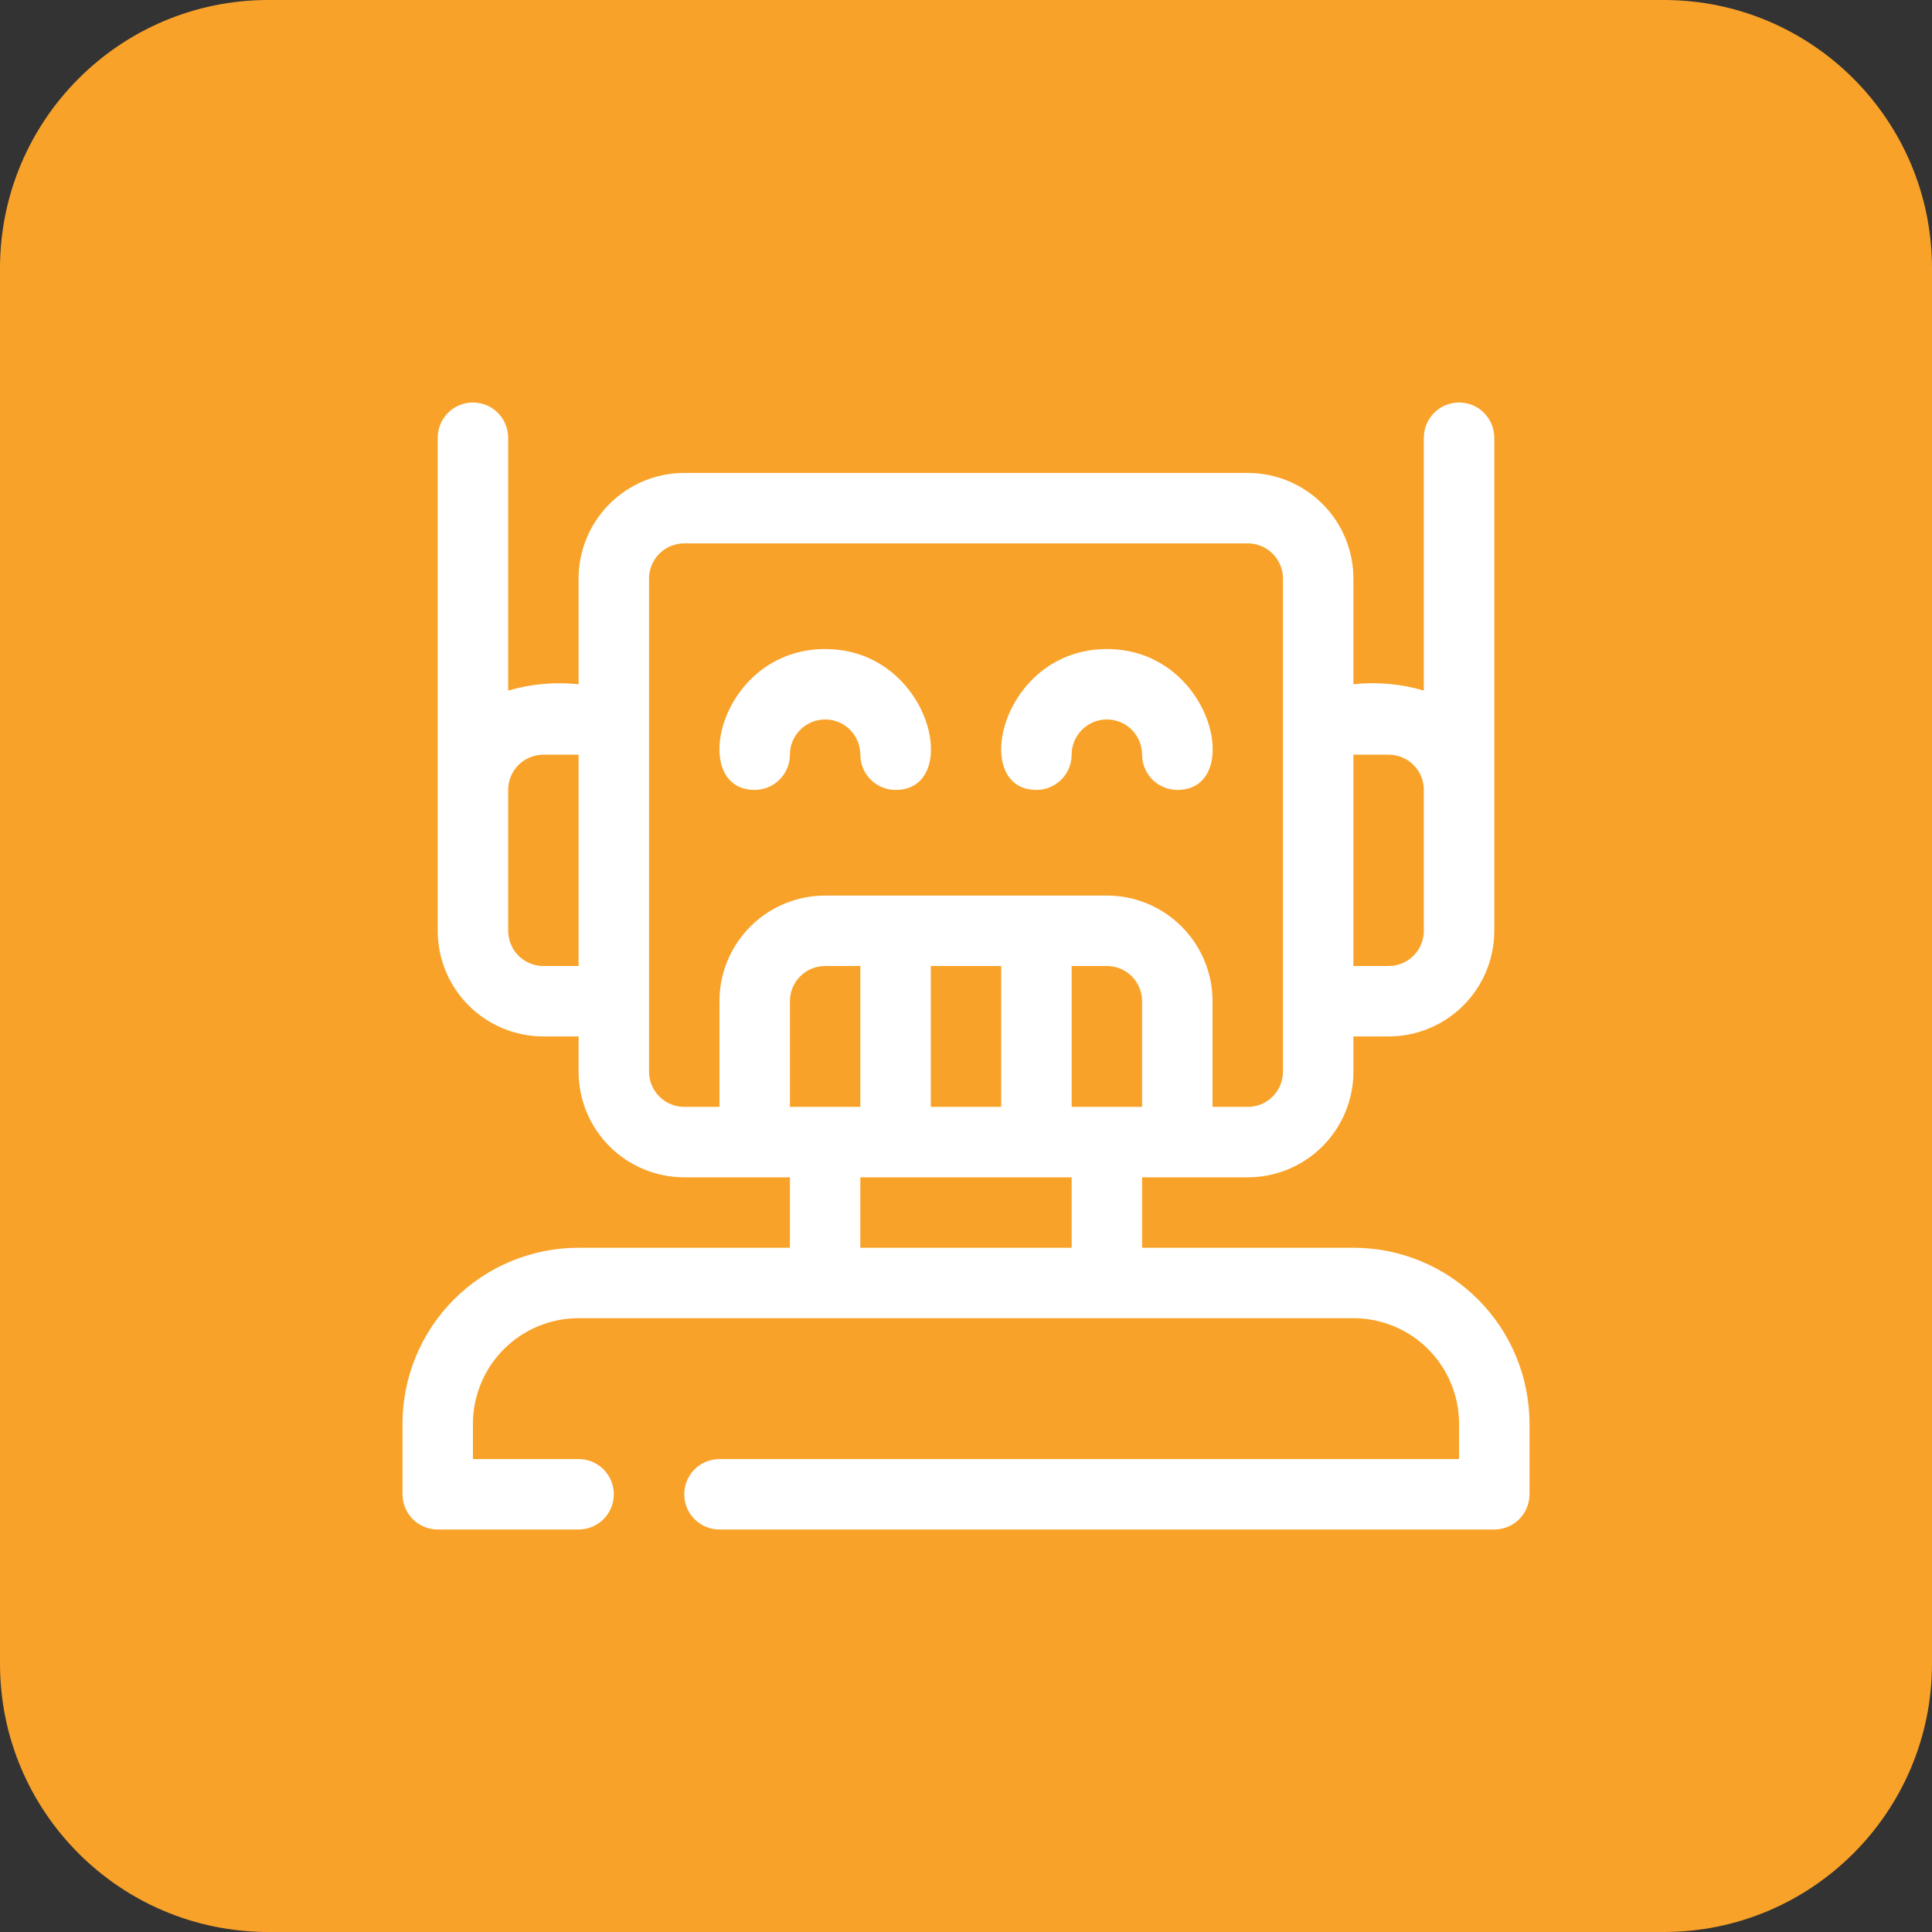
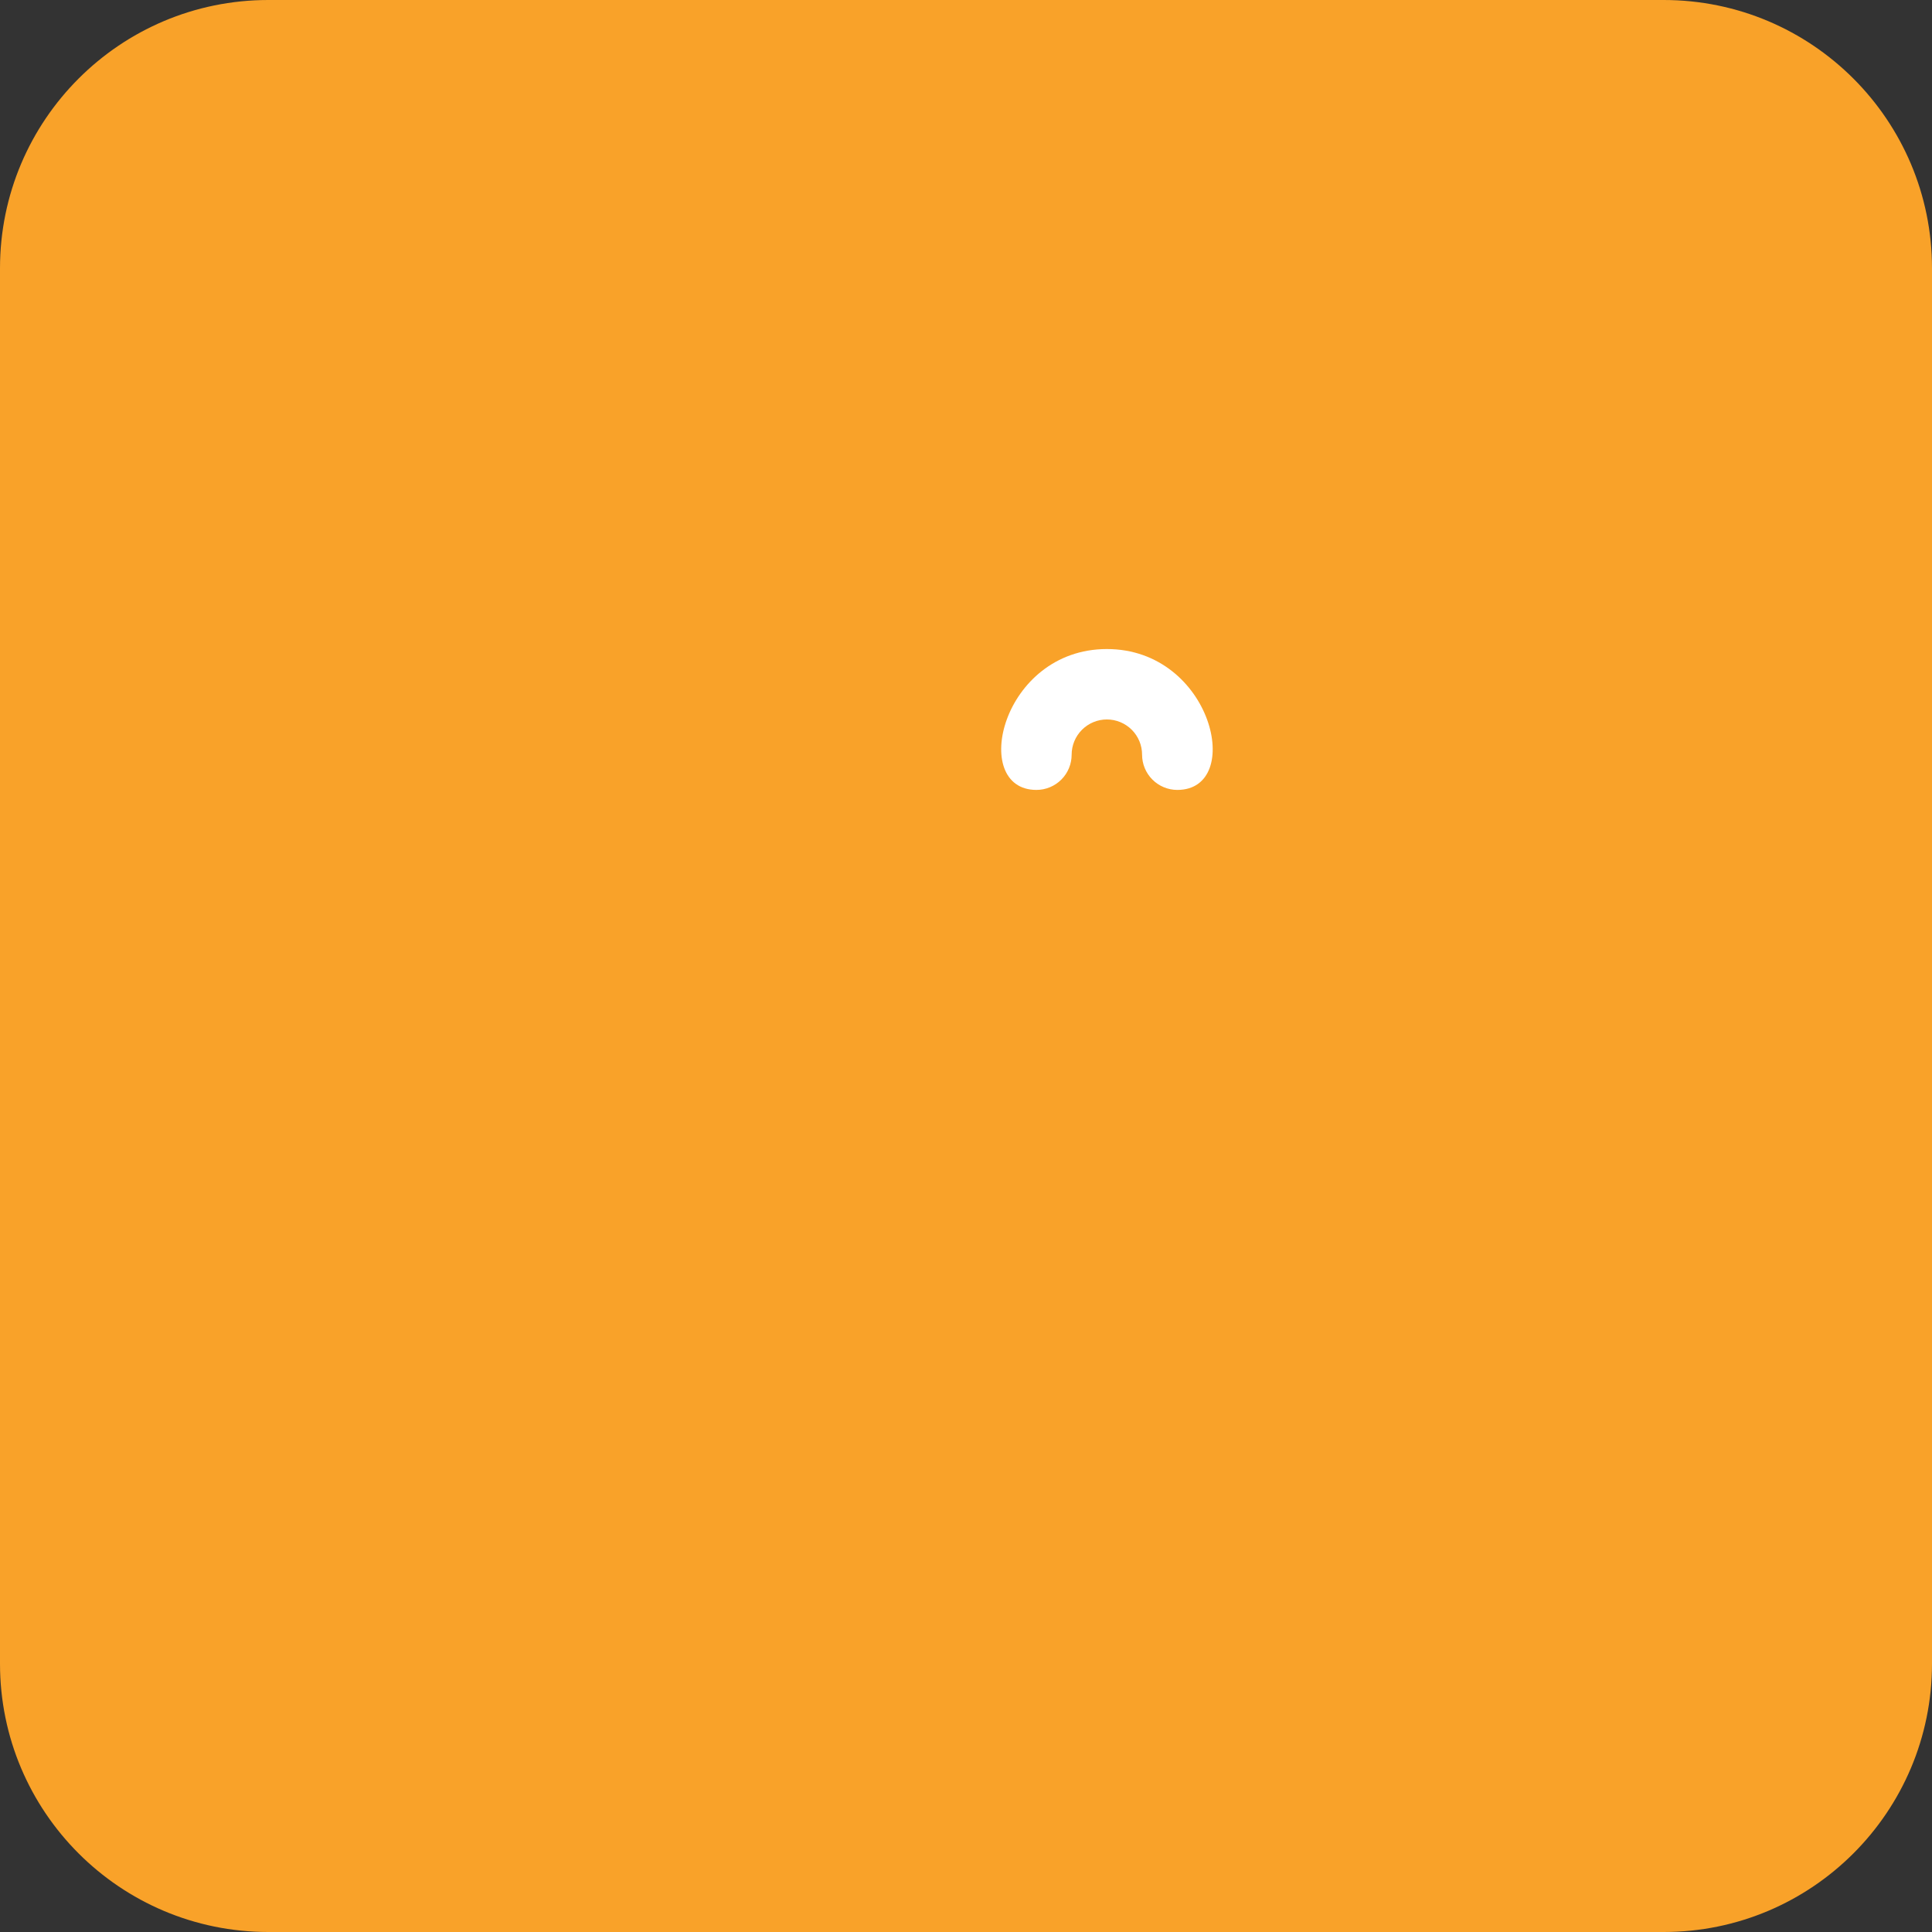
<svg xmlns="http://www.w3.org/2000/svg" width="72" height="72" viewBox="0 0 72 72" fill="none">
  <rect x="0" y="0" width="72" height="72" fill="#333333" stroke="none" />
  <path d="M0 10C0 4.477 4.477 0 10 0H62C67.523 0 72 4.477 72 10V62C72 67.523 67.523 72 62 72H10C4.477 72 0 67.523 0 62V10Z" fill="#F9A229" />
  <g clip-path="url(#clip0_100_2808)">
-     <path d="M33.375 29.438C33.027 29.438 32.693 29.299 32.447 29.053C32.201 28.807 32.062 28.473 32.062 28.125C32.062 27.777 31.924 27.443 31.678 27.197C31.432 26.951 31.098 26.812 30.75 26.812C30.402 26.812 30.068 26.951 29.822 27.197C29.576 27.443 29.437 27.777 29.437 28.125C29.437 28.473 29.299 28.807 29.053 29.053C28.807 29.299 28.473 29.438 28.125 29.438C25.618 29.438 26.812 24.188 30.75 24.188C34.687 24.188 35.895 29.438 33.375 29.438Z" fill="white" />
    <path d="M43.875 29.438C43.527 29.438 43.193 29.299 42.947 29.053C42.701 28.807 42.562 28.473 42.562 28.125C42.562 27.777 42.424 27.443 42.178 27.197C41.932 26.951 41.598 26.812 41.25 26.812C40.902 26.812 40.568 26.951 40.322 27.197C40.076 27.443 39.937 27.777 39.937 28.125C39.937 28.473 39.799 28.807 39.553 29.053C39.307 29.299 38.973 29.438 38.625 29.438C36.118 29.438 37.312 24.188 41.25 24.188C45.187 24.188 46.395 29.438 43.875 29.438Z" fill="white" />
-     <path d="M50.438 46.5H42.562V43.875H46.5C47.544 43.875 48.546 43.46 49.284 42.722C50.023 41.983 50.438 40.982 50.438 39.938V38.625H51.75C52.794 38.625 53.796 38.21 54.534 37.472C55.273 36.733 55.688 35.732 55.688 34.688V16.312C55.688 15.964 55.549 15.631 55.303 15.384C55.057 15.138 54.723 15 54.375 15C54.027 15 53.693 15.138 53.447 15.384C53.201 15.631 53.062 15.964 53.062 16.312V25.736C52.212 25.485 51.319 25.404 50.438 25.5V21.562C50.438 20.518 50.023 19.517 49.284 18.778C48.546 18.04 47.544 17.625 46.5 17.625H25.5C24.456 17.625 23.454 18.04 22.716 18.778C21.977 19.517 21.562 20.518 21.562 21.562V25.5C20.68 25.407 19.789 25.487 18.938 25.736V16.312C18.938 15.964 18.799 15.631 18.553 15.384C18.307 15.138 17.973 15 17.625 15C17.277 15 16.943 15.138 16.697 15.384C16.451 15.631 16.312 15.964 16.312 16.312V34.688C16.312 35.732 16.727 36.733 17.466 37.472C18.204 38.21 19.206 38.625 20.25 38.625H21.562V39.938C21.562 40.982 21.977 41.983 22.716 42.722C23.454 43.46 24.456 43.875 25.5 43.875H29.438V46.5H21.562C19.822 46.5 18.153 47.191 16.922 48.422C15.691 49.653 15 51.322 15 53.062L15 55.688C15 56.036 15.138 56.369 15.384 56.616C15.631 56.862 15.964 57 16.312 57H21.562C21.911 57 22.244 56.862 22.491 56.616C22.737 56.369 22.875 56.036 22.875 55.688C22.875 55.339 22.737 55.006 22.491 54.759C22.244 54.513 21.911 54.375 21.562 54.375H17.625V53.062C17.625 52.018 18.04 51.017 18.778 50.278C19.517 49.54 20.518 49.125 21.562 49.125H50.438C51.482 49.125 52.483 49.54 53.222 50.278C53.96 51.017 54.375 52.018 54.375 53.062V54.375H26.812C26.464 54.375 26.131 54.513 25.884 54.759C25.638 55.006 25.5 55.339 25.5 55.688C25.5 56.036 25.638 56.369 25.884 56.616C26.131 56.862 26.464 57 26.812 57H55.688C56.036 57 56.369 56.862 56.616 56.616C56.862 56.369 57 56.036 57 55.688V53.062C57 51.322 56.309 49.653 55.078 48.422C53.847 47.191 52.178 46.5 50.438 46.5ZM34.688 41.25V36H37.312V41.25H34.688ZM29.438 41.25V37.312C29.438 36.964 29.576 36.631 29.822 36.384C30.068 36.138 30.402 36 30.75 36H32.062V41.25H29.438ZM39.938 41.25V36H41.25C41.598 36 41.932 36.138 42.178 36.384C42.424 36.631 42.562 36.964 42.562 37.312V41.25H39.938ZM51.75 28.125C52.098 28.125 52.432 28.263 52.678 28.509C52.924 28.756 53.062 29.089 53.062 29.438V34.688C53.062 35.036 52.924 35.369 52.678 35.616C52.432 35.862 52.098 36 51.75 36H50.438V28.125H51.75ZM20.25 36C19.902 36 19.568 35.862 19.322 35.616C19.076 35.369 18.938 35.036 18.938 34.688V29.438C18.938 29.089 19.076 28.756 19.322 28.509C19.568 28.263 19.902 28.125 20.25 28.125H21.562V36H20.25ZM24.188 39.938V21.562C24.188 21.214 24.326 20.881 24.572 20.634C24.818 20.388 25.152 20.25 25.5 20.25H46.5C46.848 20.25 47.182 20.388 47.428 20.634C47.674 20.881 47.812 21.214 47.812 21.562V39.938C47.812 40.286 47.674 40.619 47.428 40.866C47.182 41.112 46.848 41.25 46.5 41.25H45.188V37.312C45.188 36.268 44.773 35.267 44.034 34.528C43.296 33.79 42.294 33.375 41.25 33.375H30.75C29.706 33.375 28.704 33.79 27.966 34.528C27.227 35.267 26.812 36.268 26.812 37.312V41.25H25.5C25.152 41.25 24.818 41.112 24.572 40.866C24.326 40.619 24.188 40.286 24.188 39.938ZM32.062 46.5V43.875H39.938V46.5H32.062Z" fill="white" />
  </g>
  <defs>
    <clipPath id="clip0_100_2808">
      <rect width="42" height="42" fill="white" transform="translate(15 15)" />
    </clipPath>
  </defs>
</svg>